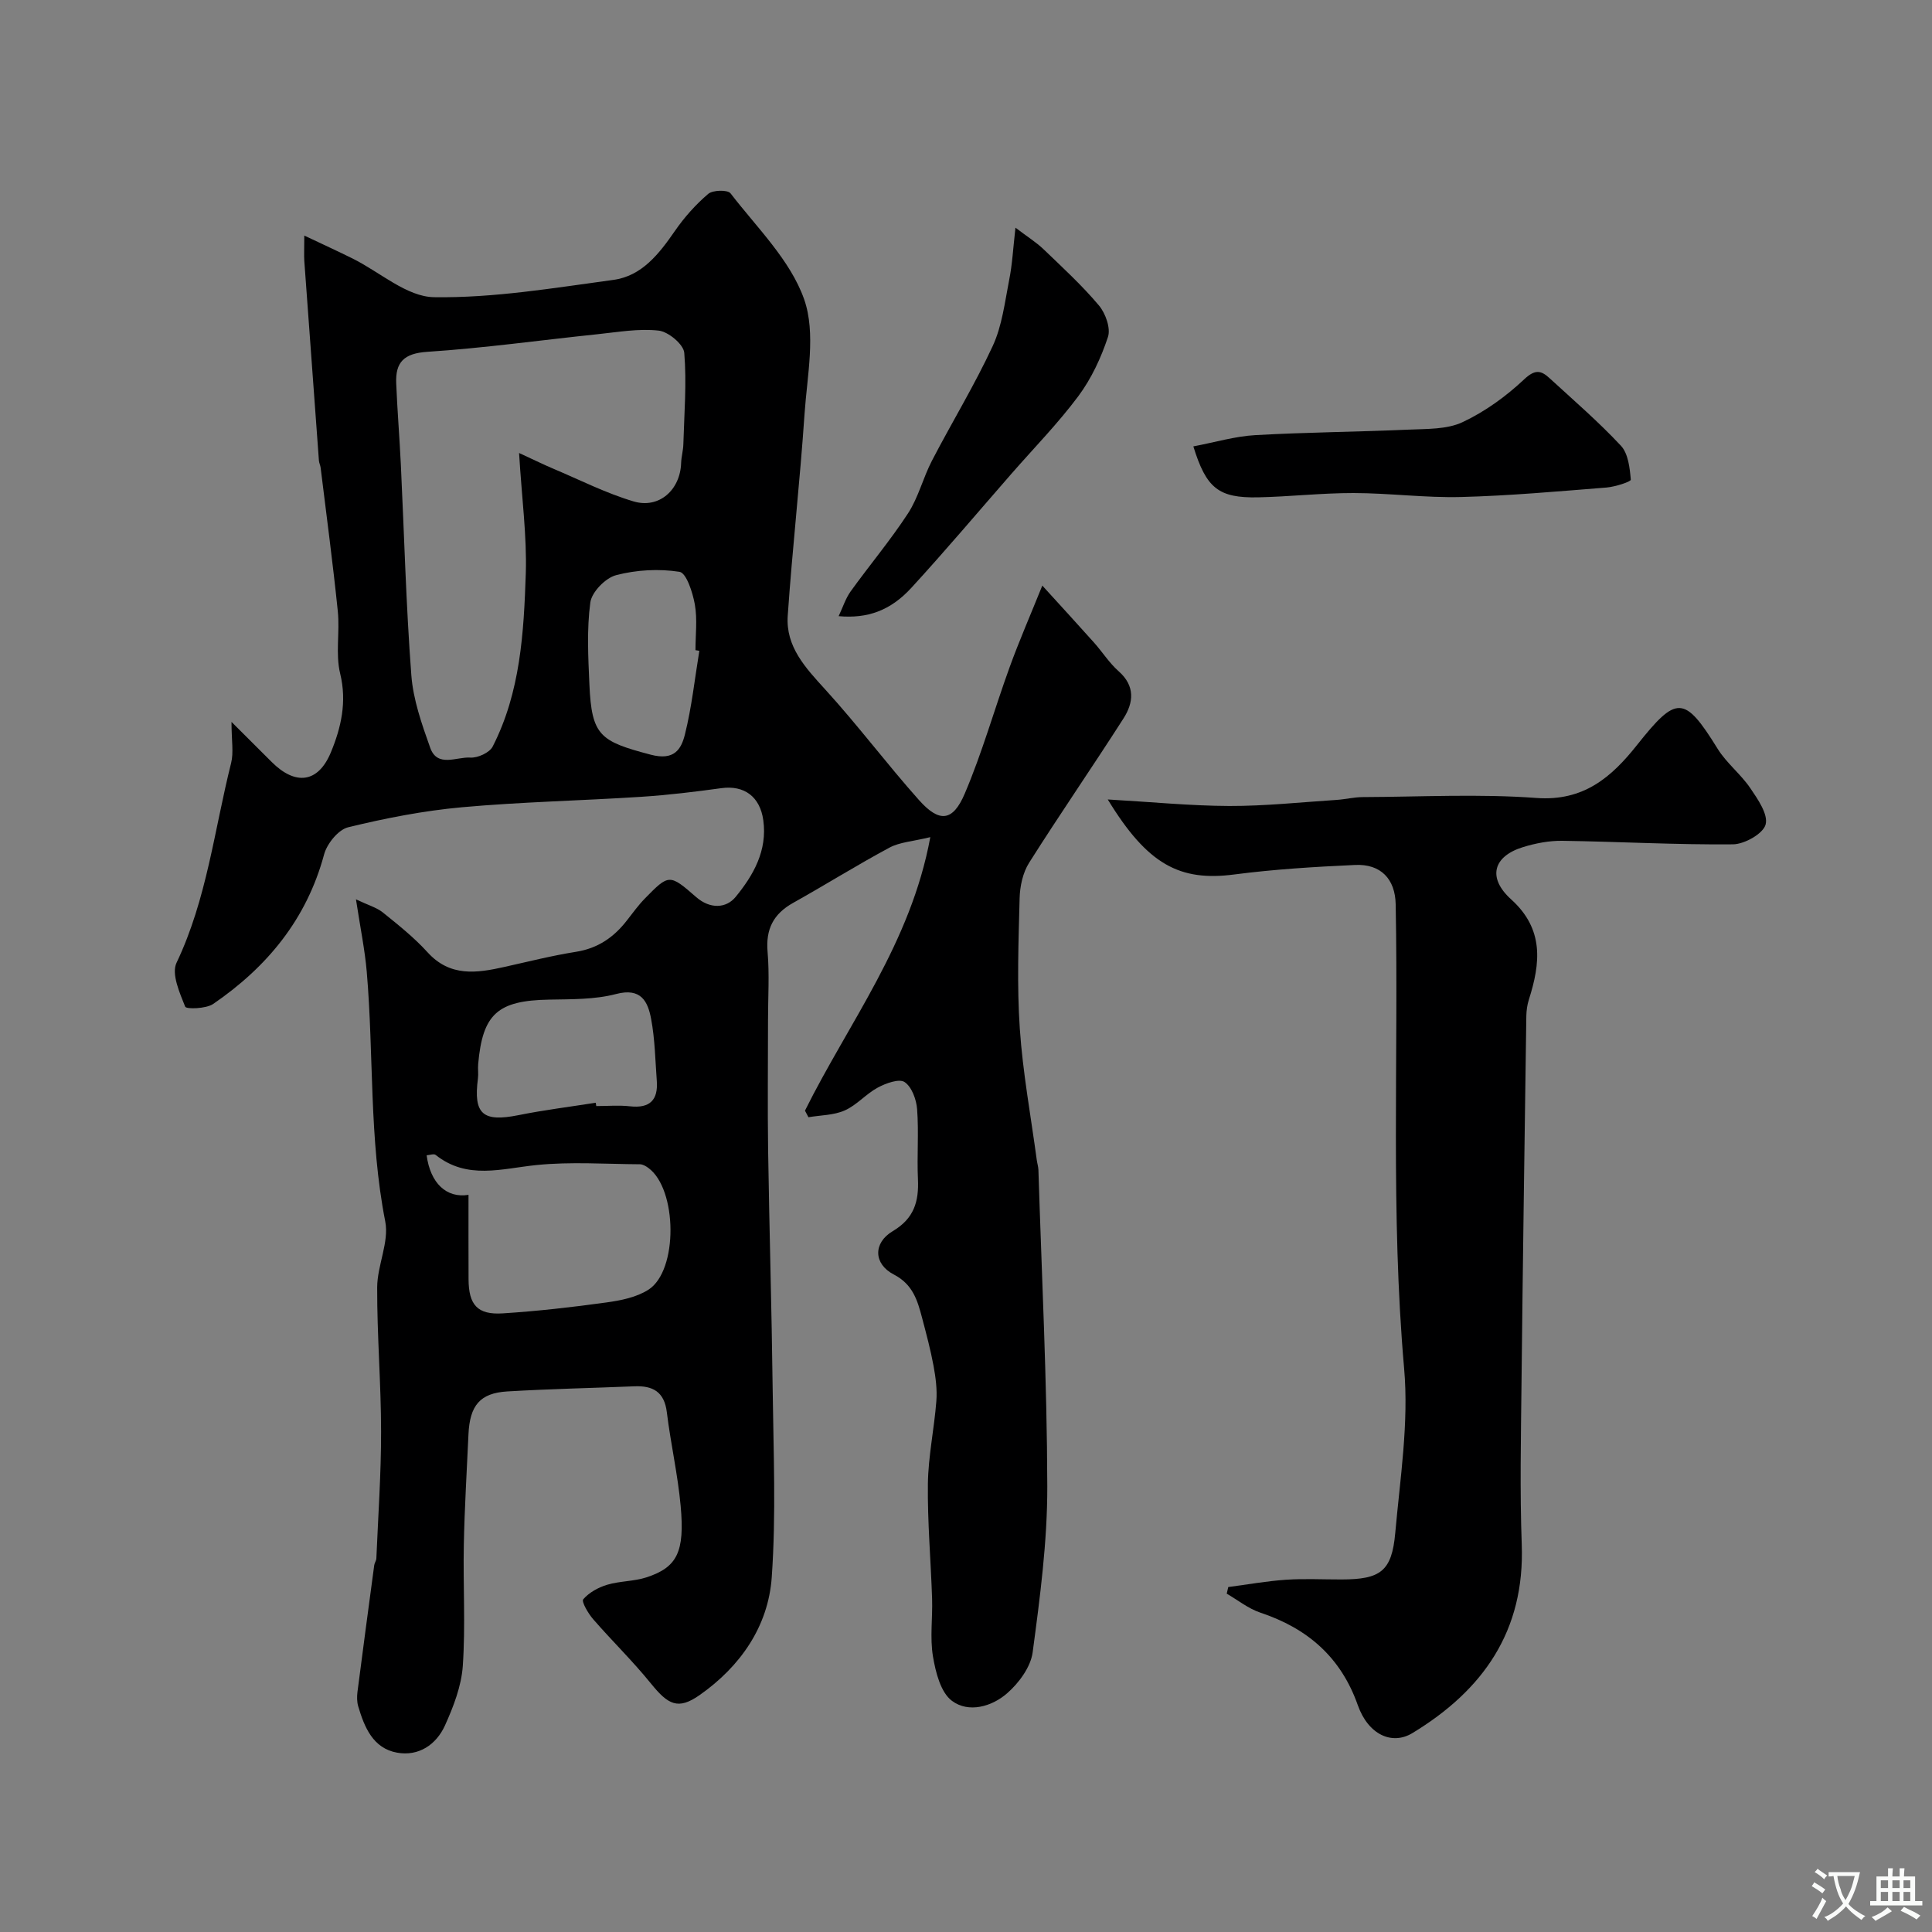
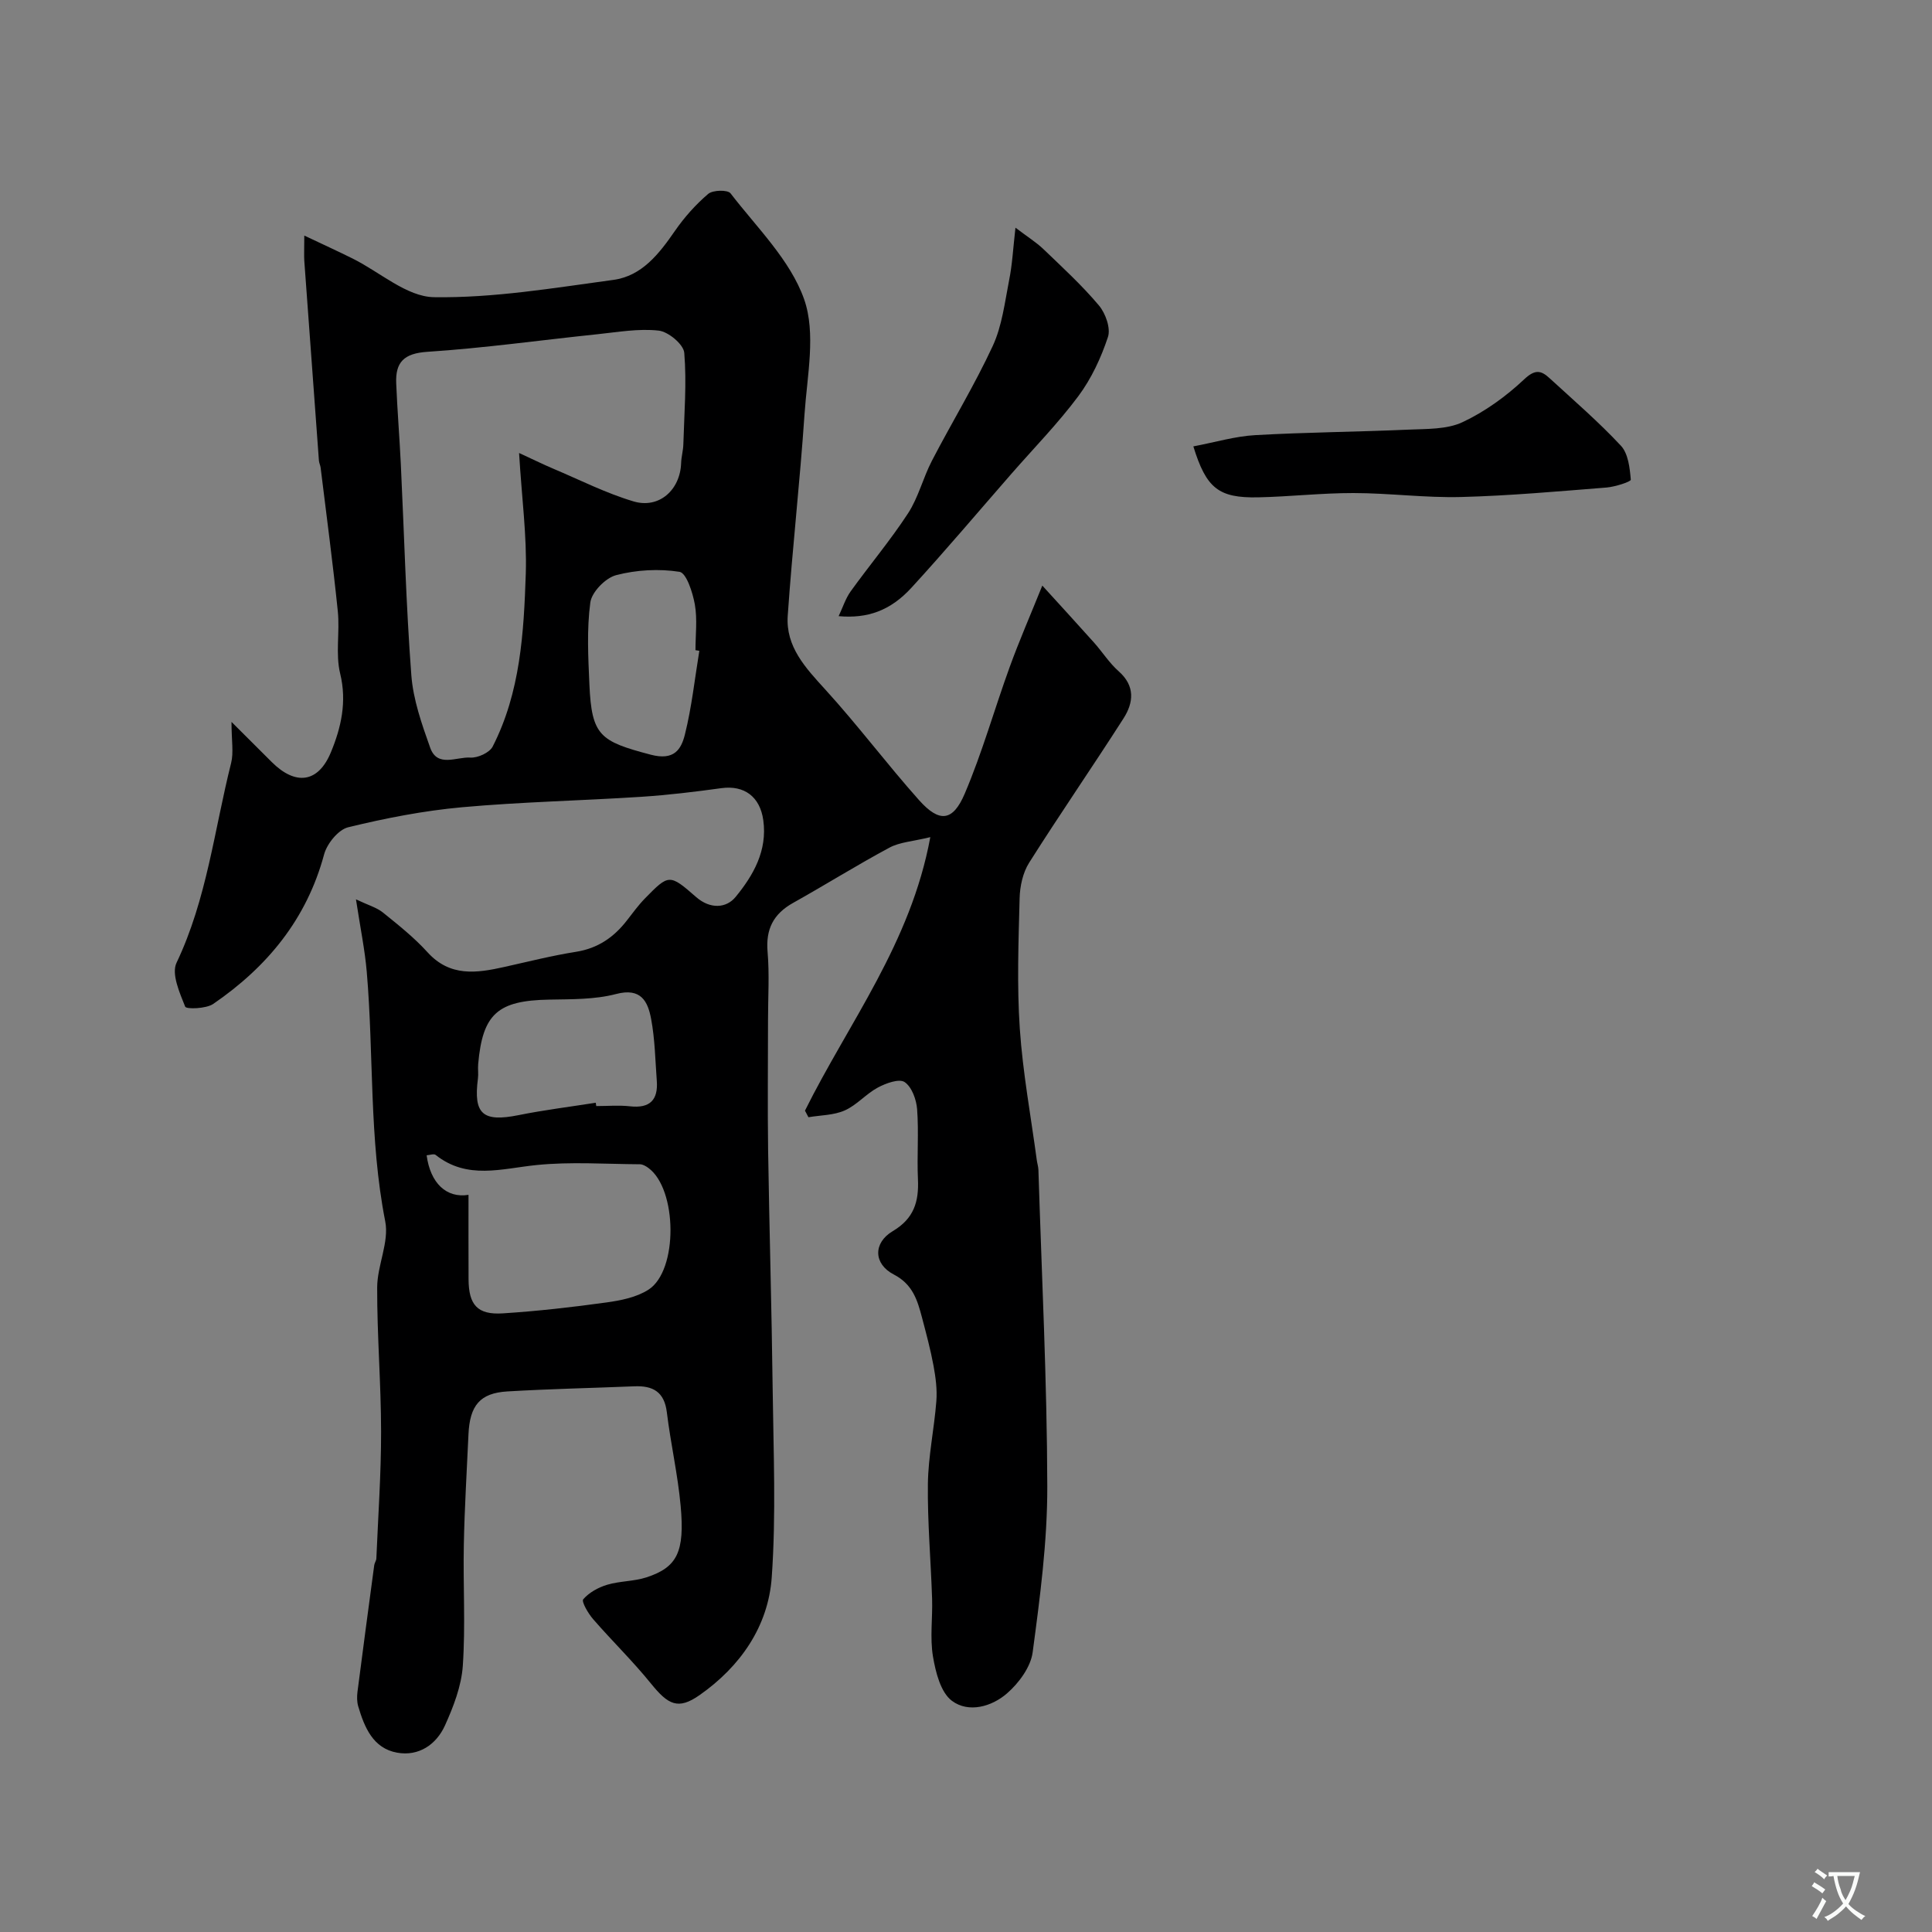
<svg xmlns="http://www.w3.org/2000/svg" enable-background="new 0 0 400 400" viewBox="0 0 400 400">
  <rect x="0" y="0" width="400" height="400" fill="#808080" stroke="none" />
  <g fill="#000001">
    <path d="m166.66 229.95c9.02-18.17 21.91-34.65 25.95-56.63-3.63.89-6.31 1.02-8.45 2.17-6.75 3.62-13.26 7.7-19.95 11.44-4.08 2.28-5.7 5.43-5.29 10.15.4 4.66.09 9.38.09 14.08 0 9-.11 18 .02 27 .25 16.44.74 32.87.94 49.31.16 13.03.73 26.12-.19 39.09-.72 10.2-6.53 18.49-14.92 24.38-4.48 3.14-6.52 2.03-10.12-2.42-3.74-4.62-8.03-8.79-11.93-13.28-1.03-1.18-2.46-3.65-2.06-4.12 1.21-1.41 3.12-2.46 4.95-3.01 2.64-.79 5.55-.69 8.16-1.54 6.33-2.08 7.94-5.23 7.06-14.81-.59-6.49-2.07-12.9-2.86-19.38-.52-4.23-2.9-5.52-6.72-5.36-8.77.36-17.54.54-26.3 1.06-5.67.34-7.78 2.91-8.05 8.9-.34 7.6-.81 15.19-.96 22.8-.17 8.37.36 16.76-.21 25.1-.29 4.2-1.93 8.45-3.69 12.35-1.8 3.98-5.45 6.45-9.92 5.64-4.98-.9-6.76-5.25-8.05-9.61-.27-.93-.27-2-.15-2.97 1.12-8.75 2.3-17.49 3.47-26.23.06-.48.42-.93.44-1.4.37-8.77.99-17.53.98-26.3-.01-9.93-.84-19.87-.81-29.8.01-4.58 2.51-9.4 1.67-13.68-3.37-17.13-2.35-34.5-3.83-51.71-.39-4.52-1.32-8.99-2.23-14.97 2.52 1.2 4.27 1.68 5.57 2.72 3.21 2.59 6.47 5.18 9.23 8.22 4.67 5.16 10.18 4.34 15.95 3.05 4.93-1.1 9.84-2.34 14.82-3.13 4.52-.72 7.83-3.01 10.53-6.5 1.21-1.55 2.37-3.16 3.73-4.55 4.95-5.05 5.07-5.12 10.59-.29 2.92 2.55 6.25 2.34 8.19-.03 3.65-4.46 6.6-9.56 5.72-15.88-.68-4.87-3.94-7.28-8.68-6.63-5.51.76-11.05 1.43-16.59 1.79-12.36.8-24.77 1.05-37.09 2.16-7.94.72-15.85 2.26-23.59 4.15-2.04.5-4.38 3.39-4.98 5.62-3.61 13.41-11.79 23.3-22.95 30.95-1.48 1.02-5.6 1.12-5.81.57-1.15-2.88-2.89-6.79-1.79-9.09 6.27-13.16 7.82-27.51 11.3-41.35.55-2.19.08-4.64.08-8.52 3.35 3.34 5.84 5.83 8.34 8.32 4.89 4.87 9.59 4.37 12.24-2.03 2.1-5.07 3.35-10.42 1.92-16.28-1-4.1-.05-8.63-.49-12.91-1.02-9.93-2.34-19.83-3.56-29.75-.06-.48-.31-.95-.35-1.43-1.02-13.8-2.03-27.59-3.03-41.39-.07-1.15 0-2.3 0-5.22 3.96 1.88 7.02 3.27 10.03 4.77 5.62 2.79 11.18 7.9 16.83 7.99 12.36.19 24.78-1.91 37.12-3.58 5.92-.8 9.47-5.39 12.74-10.12 1.95-2.82 4.3-5.47 6.91-7.69.95-.81 4.03-.88 4.62-.11 5.45 7.09 12.37 13.81 15.23 21.91 2.49 7.07.63 15.82.09 23.78-.94 13.94-2.52 27.83-3.48 41.77-.44 6.4 3.68 10.77 7.76 15.25 6.74 7.39 12.76 15.44 19.42 22.91 4.2 4.71 7 4.48 9.48-1.36 3.62-8.49 6.12-17.45 9.28-26.15 1.95-5.38 4.24-10.63 6.77-16.9 3.75 4.12 7.24 7.92 10.68 11.77 1.75 1.96 3.18 4.25 5.13 5.97 3.46 3.06 3.08 6.5 1 9.76-6.41 10.02-13.18 19.82-19.54 29.88-1.31 2.07-1.91 4.88-1.97 7.38-.23 8.99-.57 18.03.04 26.99.62 9.11 2.3 18.16 3.52 27.23.09.65.3 1.3.33 1.95.68 21.87 1.79 43.73 1.84 65.6.02 11.45-1.51 22.94-3.03 34.33-.41 3.05-2.85 6.35-5.29 8.48-3.16 2.77-7.98 4.13-11.42 1.56-2.34-1.75-3.38-5.92-3.93-9.19-.65-3.89-.05-7.98-.18-11.97-.26-7.94-.97-15.88-.87-23.8.08-5.7 1.31-11.37 1.75-17.08.19-2.42-.14-4.92-.58-7.32-.62-3.35-1.51-6.66-2.38-9.96-.95-3.6-1.91-6.91-5.85-8.95-4.21-2.18-4.31-6.54-.22-8.97 4.41-2.62 5.43-6.12 5.22-10.75-.22-4.82.19-9.68-.17-14.49-.15-2-1.1-4.63-2.59-5.63-1.12-.76-3.88.24-5.55 1.14-2.43 1.3-4.35 3.63-6.84 4.73-2.26 1.01-4.99.98-7.52 1.41-.23-.46-.47-.91-.72-1.36zm-59.19-136.16c3.36 1.55 5.19 2.45 7.06 3.24 5.52 2.33 10.92 5.08 16.64 6.78 5.3 1.58 9.67-2.4 9.85-7.94.04-1.3.43-2.6.46-3.9.18-6.31.71-12.66.19-18.92-.14-1.75-3.3-4.38-5.29-4.6-4.16-.47-8.47.31-12.7.75-11.74 1.22-23.45 2.87-35.21 3.64-4.84.32-6.62 2.15-6.44 6.52.23 5.61.69 11.2.96 16.81.7 14.53 1.07 29.09 2.17 43.6.38 5.09 2.17 10.15 3.9 15.02 1.48 4.2 5.48 1.87 8.31 2.06 1.53.1 3.98-1.01 4.63-2.28 5.75-11.23 6.45-23.59 6.86-35.83.24-7.73-.82-15.48-1.39-24.95zm-10.47 153.59c0 5.85-.02 11.66.01 17.47.02 5.31 1.84 7.4 7.07 7.07 7.17-.46 14.34-1.27 21.46-2.26 2.99-.41 6.24-1.06 8.71-2.64 6.19-3.96 5.99-20.83-.01-25.21-.5-.37-1.15-.75-1.73-.76-7.15-.04-14.36-.56-21.43.16-7.22.73-14.34 3.11-20.89-2.1-.36-.29-1.22.04-1.86.08.77 5.77 4.1 8.93 8.67 8.19zm26.34-19.07c.04.23.07.46.11.69 2.33 0 4.69-.21 6.99.05 4.13.46 5.85-1.33 5.54-5.31-.32-4.26-.38-8.58-1.17-12.77-.68-3.64-2.09-6.53-7.26-5.17-4.42 1.16-9.22 1.07-13.86 1.16-10.64.19-13.77 2.93-14.69 13.35-.09.99.08 2.01-.05 3-.96 7.37 1.01 9.05 8.4 7.57 5.3-1.07 10.67-1.73 15.99-2.57zm21.45-93.57c-.27-.04-.53-.09-.8-.13 0-3.16.41-6.39-.13-9.46-.44-2.47-1.75-6.53-3.17-6.76-4.27-.67-8.93-.41-13.13.69-2.21.58-5.05 3.5-5.34 5.66-.75 5.57-.44 11.32-.19 16.98.47 10.6 2.17 11.76 12.7 14.53 4.85 1.28 6.31-1.1 7.08-4.21 1.41-5.66 2.03-11.52 2.98-17.3z" />
-     <path d="m229.35 165.52c9.1.52 17.13 1.32 25.17 1.35 7.41.02 14.82-.78 22.23-1.26 1.8-.12 3.58-.57 5.38-.58 12-.05 24.05-.7 35.98.18 9.76.72 15.54-4.31 20.8-10.94 8.2-10.33 9.8-10.4 16.71.76 1.84 2.97 4.78 5.23 6.75 8.13 1.56 2.3 3.75 5.44 3.18 7.55-.51 1.9-4.36 4.07-6.76 4.1-11.76.11-23.53-.56-35.3-.73-2.73-.04-5.56.5-8.18 1.31-6.19 1.91-7.39 6.35-2.45 10.81 6.85 6.18 6.09 13.2 3.67 20.78-.34 1.08-.5 2.25-.52 3.39-.36 25.43-.73 50.86-1 76.29-.12 11.03-.35 22.07.05 33.08.66 17.92-7.98 30.19-22.64 39.08-4.22 2.56-9.14.33-11.3-5.78-3.51-9.95-10.4-15.9-20.18-19.16-2.48-.83-4.65-2.59-6.96-3.93.11-.46.22-.92.32-1.37 3.98-.52 7.95-1.24 11.95-1.51 3.82-.26 7.66-.05 11.49-.06 8.08-.01 10.42-1.69 11.13-9.61 1.01-11.33 2.83-22.84 1.84-34.06-2.82-32.04-1.14-64.08-1.75-96.12-.1-5.23-3.08-8.38-8.38-8.14-8.36.38-16.75.89-25.04 1.97-11.27 1.47-17.95-2.01-26.19-15.53z" />
    <path d="m247.07 92.42c4.58-.87 8.67-2.1 12.81-2.33 10.58-.6 21.19-.67 31.78-1.14 3.75-.17 7.88-.02 11.13-1.54 4.65-2.18 9.03-5.35 12.79-8.89 2.27-2.13 3.5-1.82 5.24-.22 5 4.59 10.15 9.03 14.77 13.98 1.52 1.63 1.84 4.61 2.05 7.03.04.42-3.24 1.48-5.04 1.63-10.02.79-20.04 1.7-30.08 1.96-7.42.19-14.86-.81-22.29-.82-6.6-.01-13.19.75-19.79.89-8.14.15-10.69-1.86-13.37-10.55z" />
    <path d="m210.24 47.14c2.52 1.91 4.31 3.03 5.8 4.45 3.94 3.78 7.98 7.49 11.48 11.65 1.37 1.63 2.47 4.71 1.87 6.53-1.42 4.29-3.42 8.6-6.11 12.22-4.21 5.65-9.19 10.74-13.84 16.06-6.9 7.9-13.66 15.92-20.75 23.65-4.36 4.75-9.11 6.4-15.06 5.87.88-1.86 1.44-3.67 2.48-5.12 3.91-5.43 8.24-10.58 11.89-16.17 2.15-3.3 3.11-7.36 4.95-10.9 4.13-7.96 8.83-15.64 12.59-23.76 1.93-4.17 2.49-9.02 3.39-13.62.65-3.19.81-6.47 1.31-10.86z" />
  </g>
  <path d="m377.9 391.2c-.2.3-.4.5-.6.8-.7-.6-1.4-1-2.2-1.5.2-.3.4-.5.5-.8.6.4 1.4.8 2.3 1.5zm-1.8 6.1c-.2-.2-.5-.4-.9-.6.4-.6.8-1.2 1.2-1.9s.7-1.3.9-1.9c.3.3.5.5.8.7-.7 1.3-1.4 2.6-2 3.7zm2.2-9c-.3.3-.5.5-.6.8-.6-.6-1.3-1.1-2-1.5.3-.3.5-.5.6-.7.6.5 1.3.9 2 1.4zm.3.2v-.9h2 4.5c-.3 1.3-.6 2.5-1 3.6s-.9 2.1-1.4 3c.4.5 1 1 1.6 1.4s1.2.8 1.9 1.1c-.3.2-.5.4-.8.8-.4-.3-1-.7-1.6-1.2s-1.2-1.1-1.6-1.6c-.5.6-1.1 1.1-1.7 1.6s-1.4.9-2.1 1.4c-.1-.3-.3-.5-.7-.8.6-.2 1.2-.5 1.9-1s1.4-1.1 2-1.8c-.5-.8-.9-1.6-1.2-2.5s-.6-2-.8-3.2c-.4.1-.7.1-1 .1zm2.5 2.7c.2 1 .7 1.7 1 2.2.3-.5.6-1.1 1-2s.6-1.9.9-3h-3.2-.4c.1.9.3 1.8.7 2.8z" fill="#fafbfa" />
-   <path d="m396.5 388.5v1.5 3.6h1.5v.9c-.4 0-1 0-1.7 0h-7.9c-.5 0-.9 0-1.2 0v-.9h1.3v-3.5c0-.7 0-1.2 0-1.6h2.4c0-.8 0-1.4 0-1.7h1c0 .3-.1.8-.1 1.7h1.5c0-.8 0-1.4 0-1.7h1c0 .3-.1.9-.1 1.7zm-8.2 9.2c-.2-.3-.5-.5-.8-.8.8-.3 1.4-.6 1.9-.9s1-.7 1.4-1.1c.3.3.6.5.9.8-1.6 1-2.8 1.6-3.4 2zm2.6-6.8v-1.6h-1.5v1.6zm0 2.7v-1.9h-1.5v1.9zm2.4-2.7v-1.6h-1.5v1.6zm0 2.7v-1.9h-1.5v1.9zm.2 2 .7-.8c.4.2.9.5 1.6.8s1.3.7 1.8 1c-.3.3-.5.5-.8.8-.4-.3-1.5-1-3.3-1.8zm2-4.7v-1.6h-1.4v1.6zm0 2.7v-1.9h-1.4v1.9z" fill="#fafbfa" />
</svg>